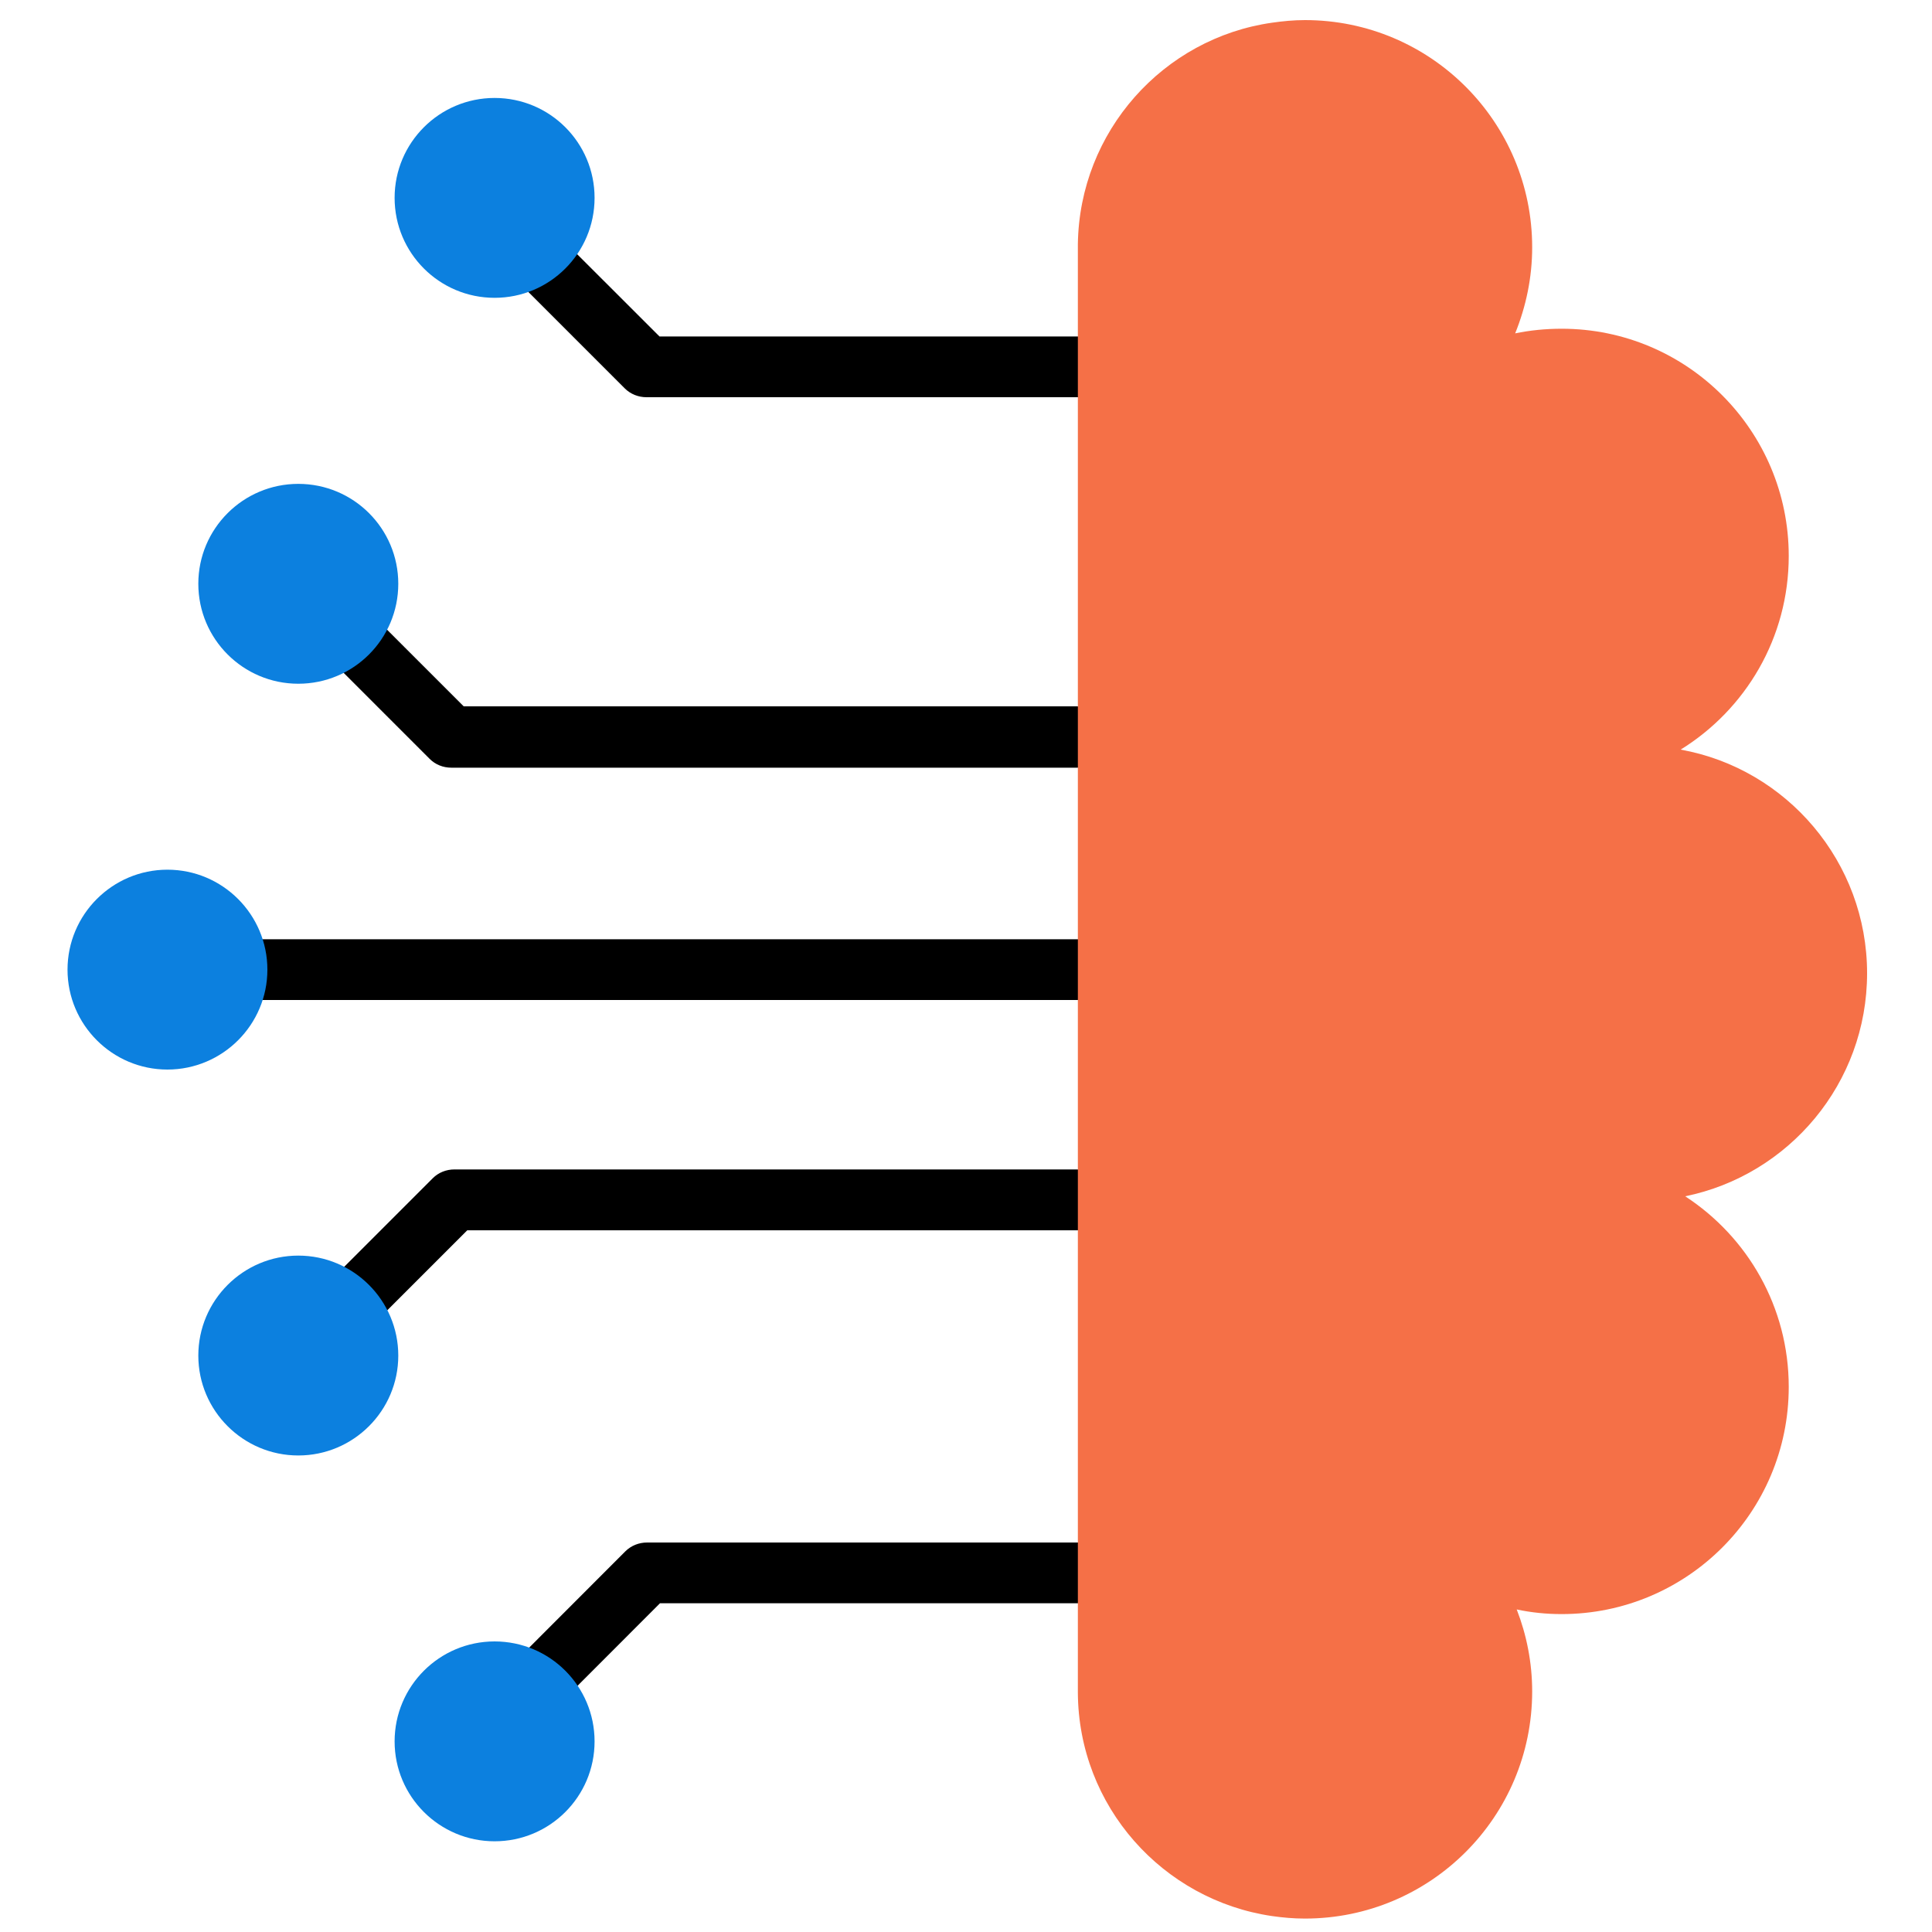
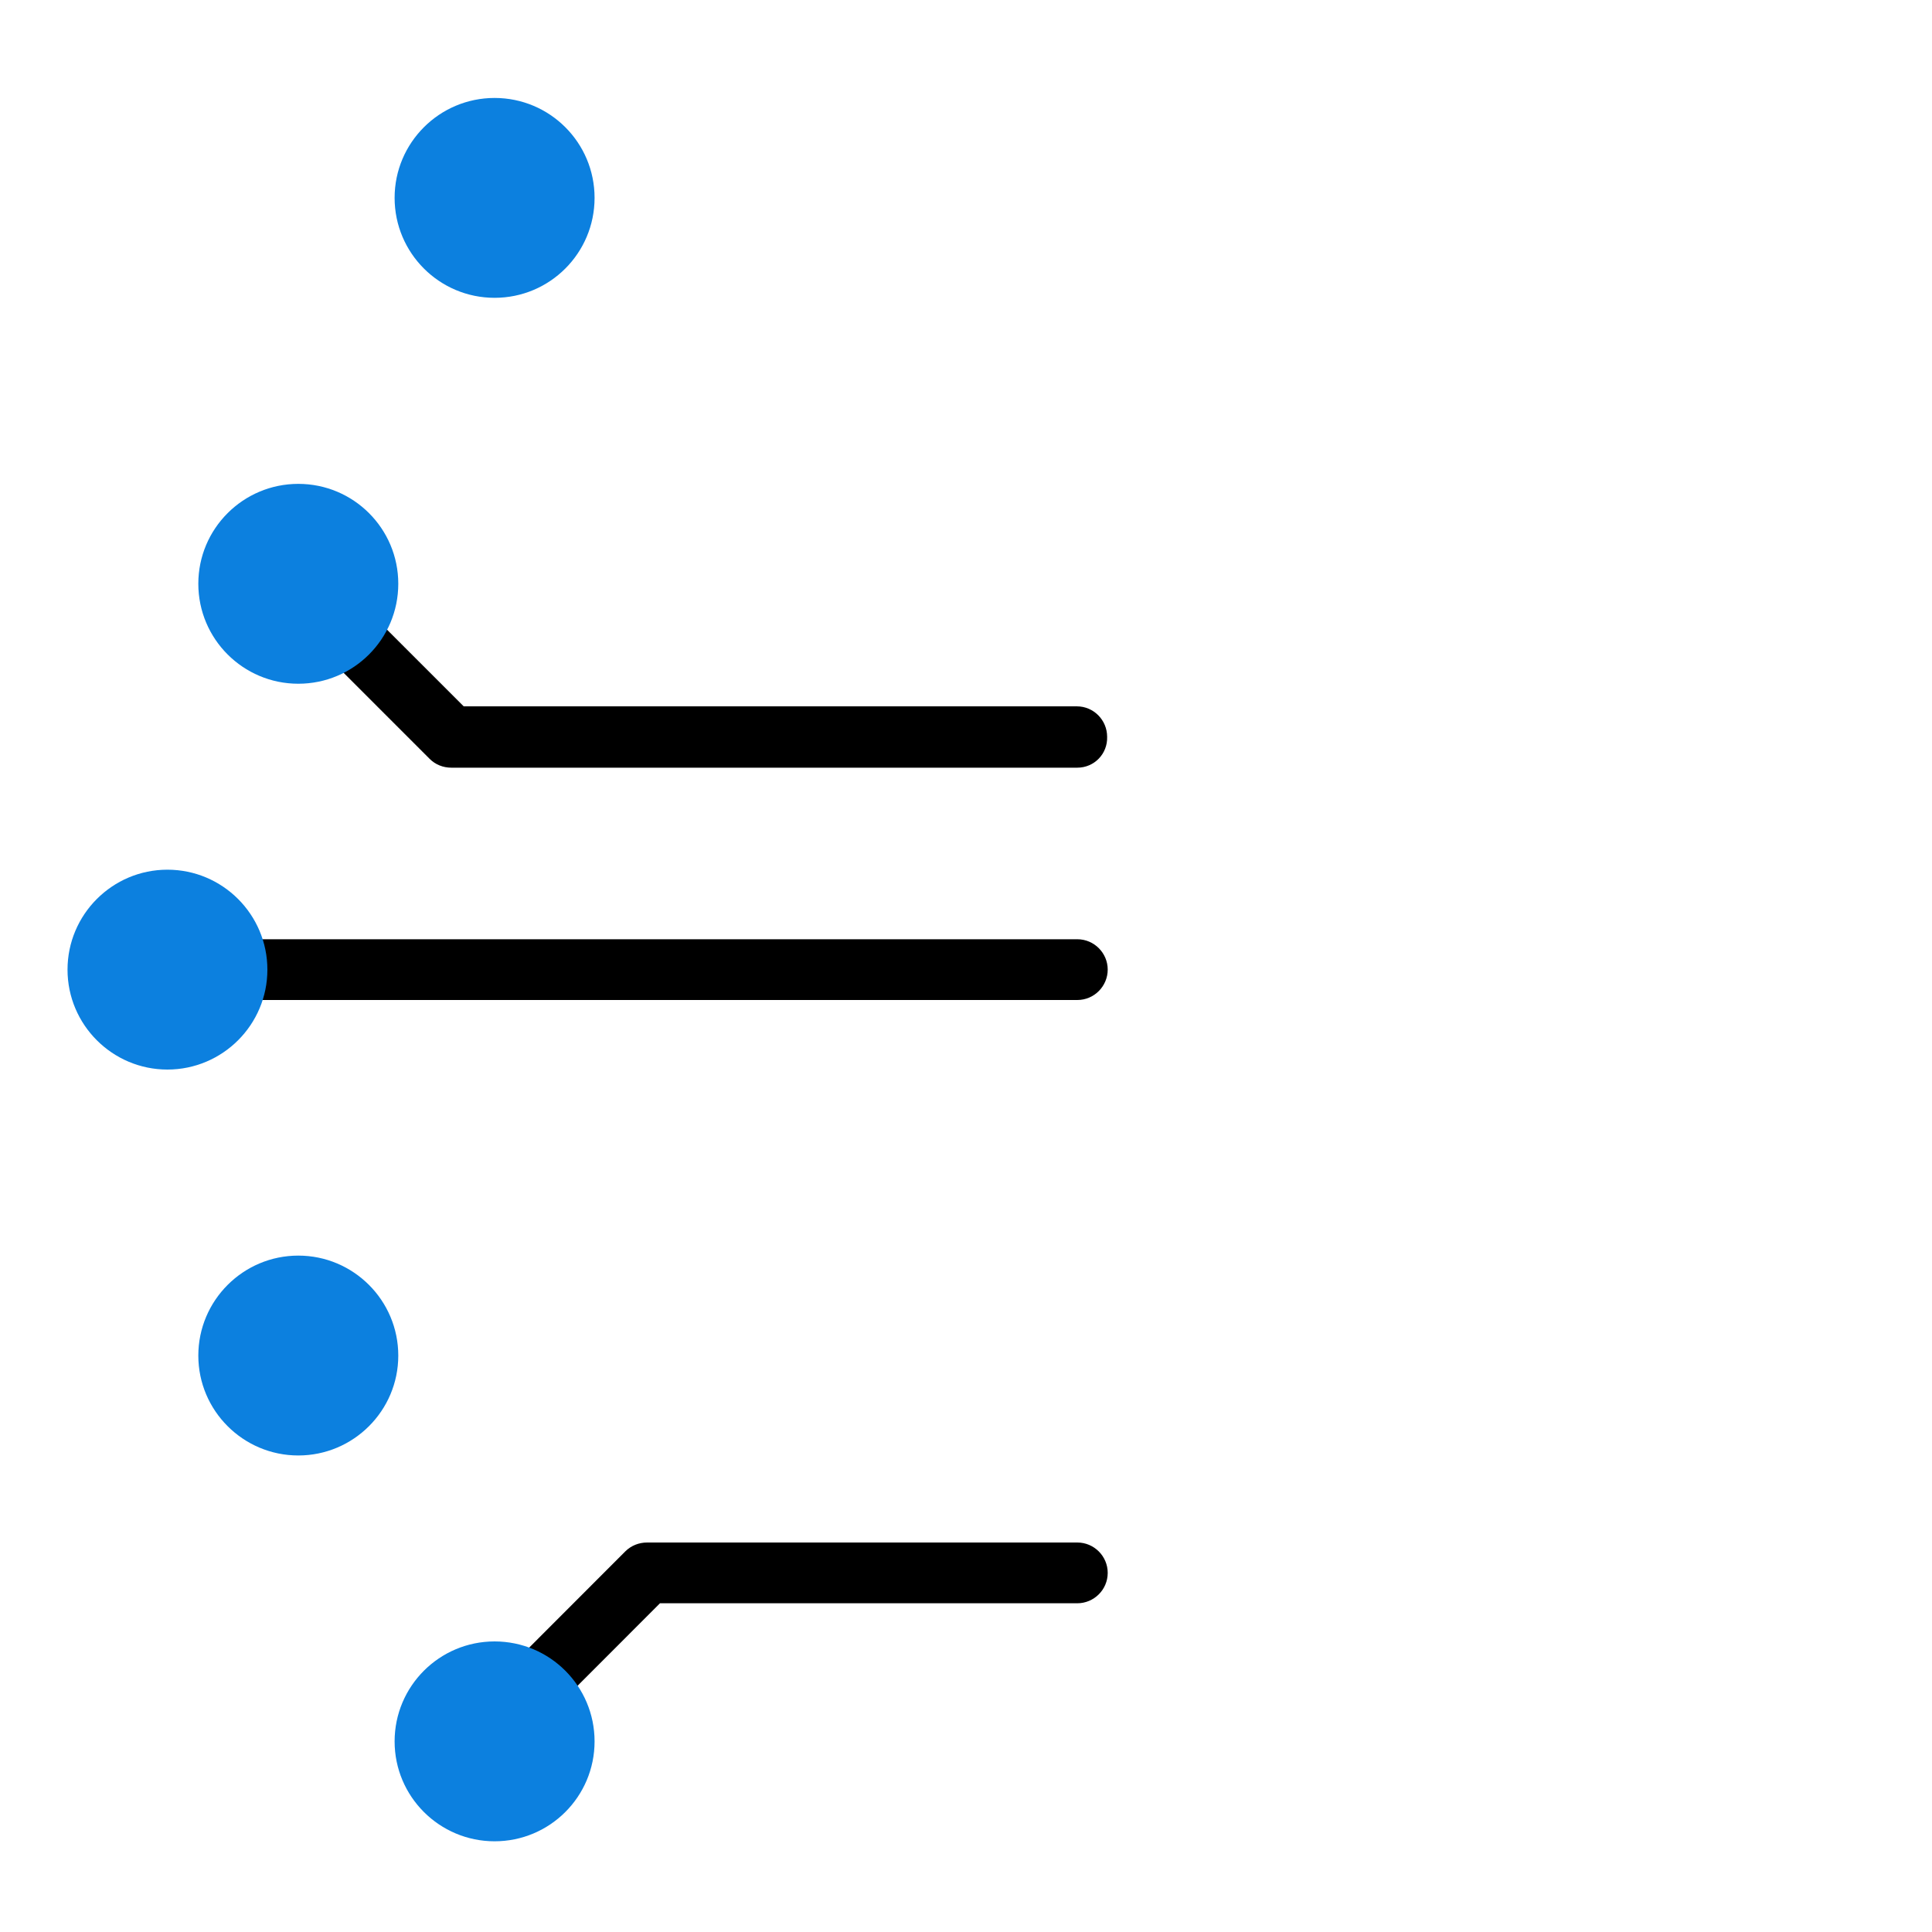
<svg xmlns="http://www.w3.org/2000/svg" width="20" height="20" viewBox="0 0 20 20" fill="none">
  <path fill-rule="evenodd" clip-rule="evenodd" d="M11.152 10.352H2.544C2.368 10.352 2.229 10.208 2.229 10.037C2.229 9.867 2.373 9.723 2.544 9.723H11.152C11.328 9.723 11.467 9.867 11.467 10.037C11.467 10.208 11.328 10.352 11.152 10.352Z" fill="black" />
  <path fill-rule="evenodd" clip-rule="evenodd" d="M11.152 7.947H4.672C4.587 7.947 4.507 7.915 4.448 7.856L3.483 6.891C3.36 6.768 3.36 6.565 3.483 6.443C3.605 6.32 3.808 6.32 3.931 6.443L4.8 7.312H11.147C11.323 7.312 11.461 7.456 11.461 7.627C11.467 7.803 11.328 7.947 11.152 7.947Z" fill="black" />
-   <path fill-rule="evenodd" clip-rule="evenodd" d="M11.152 4.112H6.693C6.608 4.112 6.528 4.08 6.469 4.022L5.333 2.886C5.211 2.763 5.211 2.56 5.333 2.438C5.456 2.315 5.659 2.315 5.781 2.438L6.827 3.483H11.152C11.328 3.483 11.467 3.627 11.467 3.798C11.467 3.968 11.328 4.112 11.152 4.112Z" fill="black" />
-   <path fill-rule="evenodd" clip-rule="evenodd" d="M3.728 13.712C3.648 13.712 3.568 13.68 3.504 13.621C3.381 13.498 3.381 13.296 3.504 13.173L4.48 12.197C4.539 12.138 4.619 12.106 4.704 12.106H11.147C11.323 12.106 11.461 12.25 11.461 12.421C11.461 12.597 11.317 12.736 11.147 12.736H4.837L3.952 13.621C3.893 13.68 3.808 13.712 3.728 13.712Z" fill="black" />
  <path fill-rule="evenodd" clip-rule="evenodd" d="M5.67 17.626C5.59 17.626 5.51 17.594 5.446 17.536C5.323 17.413 5.323 17.21 5.446 17.088L6.475 16.058C6.534 16 6.614 15.968 6.699 15.968H11.152C11.328 15.968 11.467 16.112 11.467 16.282C11.467 16.458 11.323 16.597 11.152 16.597H6.832L5.894 17.536C5.835 17.594 5.75 17.626 5.67 17.626Z" fill="black" />
  <path d="M5.12 3.083C5.692 3.083 6.155 2.62 6.155 2.048C6.155 1.477 5.692 1.014 5.12 1.014C4.549 1.014 4.085 1.477 4.085 2.048C4.085 2.62 4.549 3.083 5.12 3.083Z" fill="#0C80DF" />
  <path d="M3.088 7.078C3.66 7.078 4.123 6.615 4.123 6.043C4.123 5.472 3.66 5.009 3.088 5.009C2.517 5.009 2.053 5.472 2.053 6.043C2.053 6.615 2.517 7.078 3.088 7.078Z" fill="#0C80DF" />
  <path fill-rule="evenodd" clip-rule="evenodd" d="M2.768 10.038C2.768 9.467 2.304 9.003 1.733 9.003C1.163 9.003 0.699 9.467 0.699 10.038C0.699 10.608 1.163 11.072 1.733 11.072C2.304 11.072 2.768 10.608 2.768 10.038Z" fill="#0C80DF" />
  <path fill-rule="evenodd" clip-rule="evenodd" d="M4.123 14.033C4.123 13.462 3.659 12.998 3.088 12.998C2.517 12.998 2.053 13.462 2.053 14.033C2.053 14.603 2.517 15.067 3.088 15.067C3.659 15.067 4.123 14.603 4.123 14.033Z" fill="#0C80DF" />
  <path d="M5.12 19.061C5.692 19.061 6.155 18.598 6.155 18.027C6.155 17.455 5.692 16.992 5.12 16.992C4.549 16.992 4.085 17.455 4.085 18.027C4.085 18.598 4.549 19.061 5.12 19.061Z" fill="#0C80DF" />
-   <path fill-rule="evenodd" clip-rule="evenodd" d="M17.445 12.384C18.091 12.805 18.517 13.531 18.517 14.357C18.517 15.659 17.462 16.709 16.166 16.709C16.006 16.709 15.851 16.693 15.701 16.661C15.803 16.923 15.861 17.211 15.861 17.509C15.861 18.811 14.806 19.861 13.509 19.861C13.392 19.861 13.28 19.851 13.168 19.835C12.037 19.669 11.163 18.699 11.158 17.52V2.528C11.174 1.36 12.043 0.395 13.168 0.235C13.28 0.219 13.392 0.208 13.509 0.208C14.811 0.208 15.861 1.264 15.861 2.56C15.861 2.875 15.797 3.173 15.685 3.451C15.84 3.419 16 3.403 16.166 3.403C17.467 3.403 18.517 4.459 18.517 5.755C18.517 6.603 18.07 7.344 17.398 7.76C18.496 7.957 19.328 8.923 19.328 10.075C19.328 11.216 18.517 12.165 17.445 12.384Z" fill="#F57047" />
</svg>